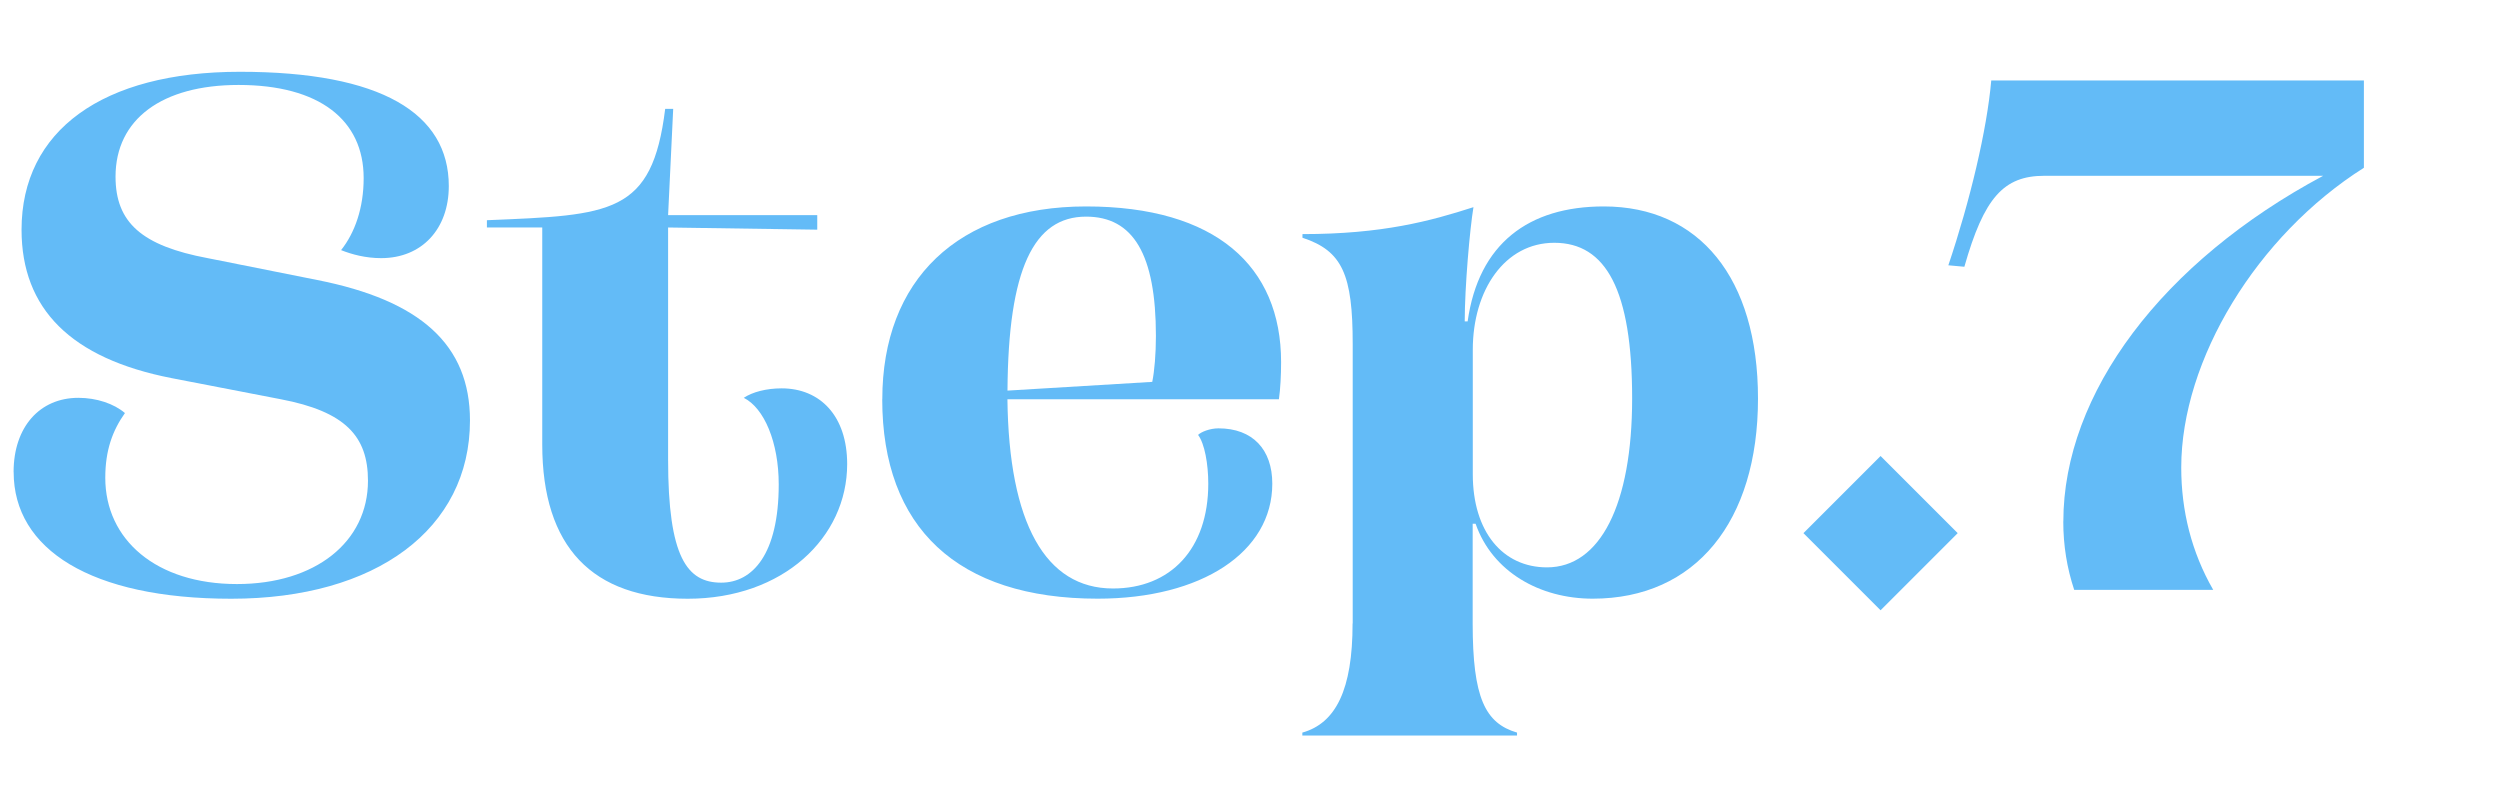
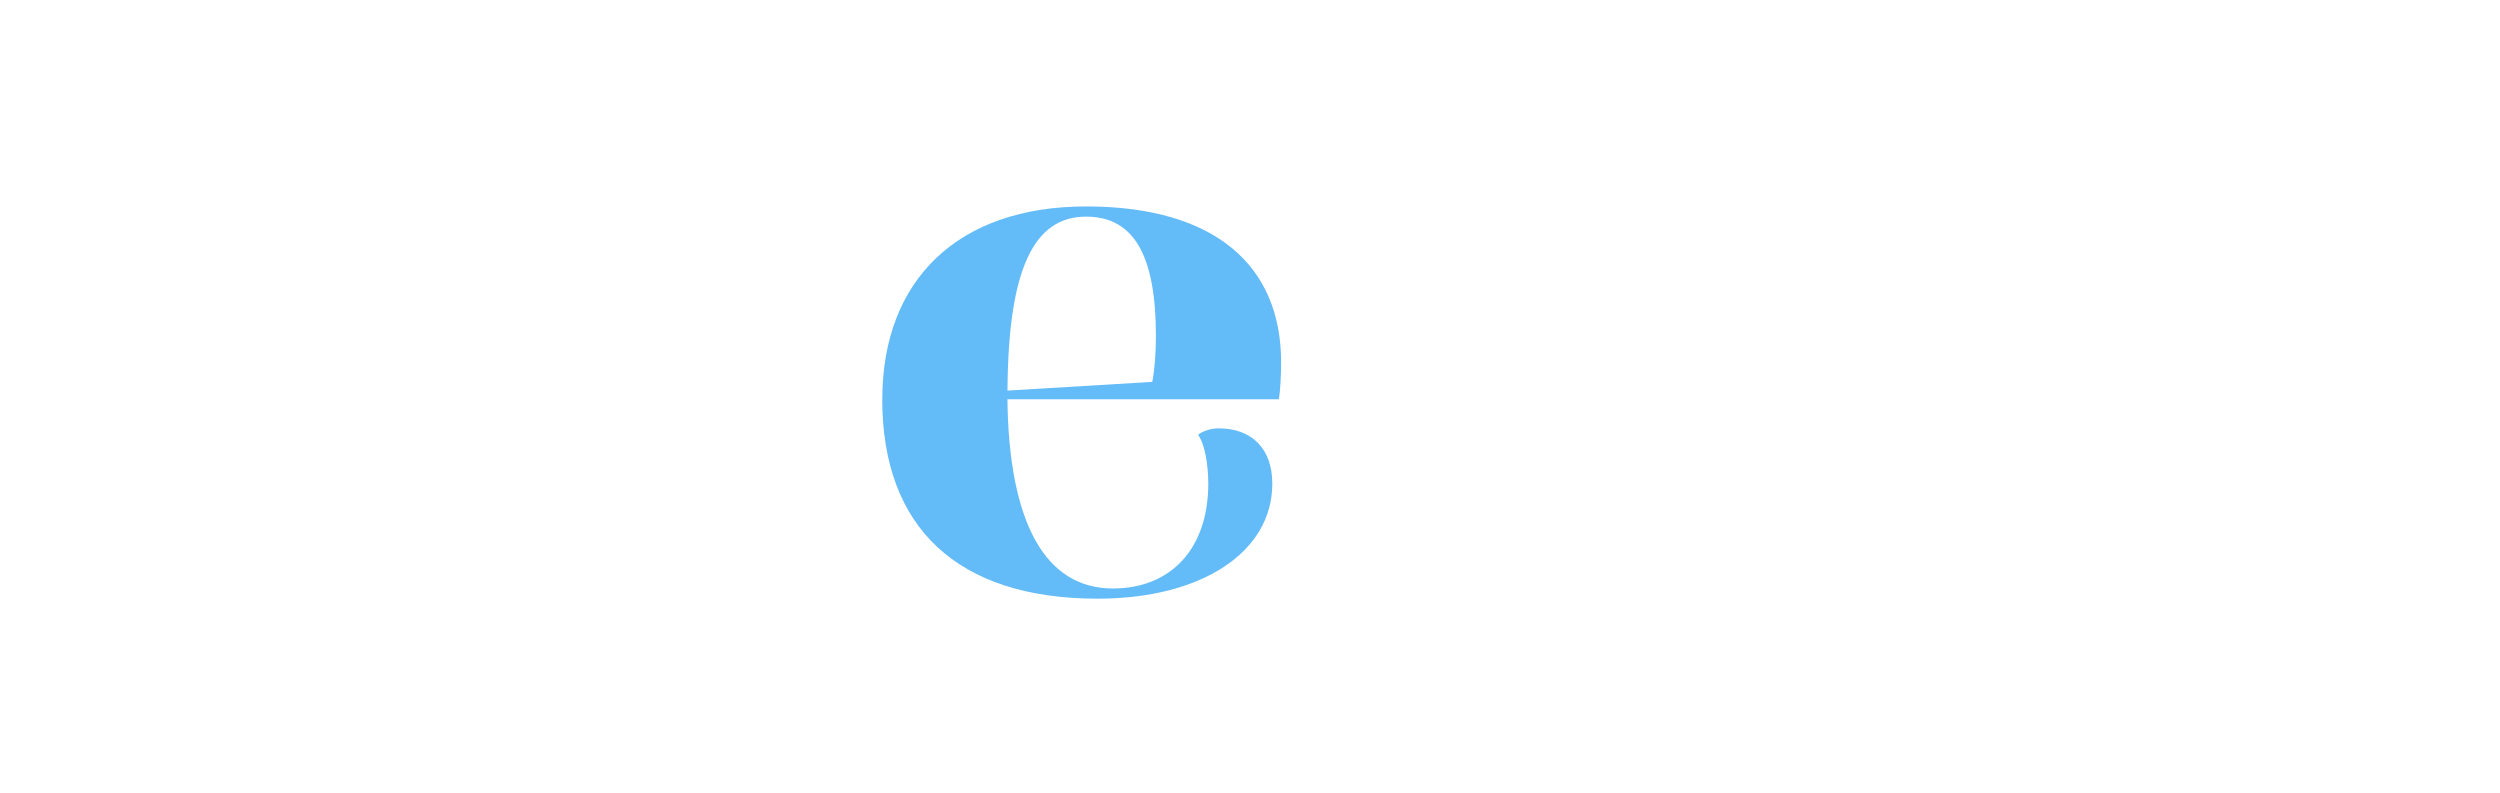
<svg xmlns="http://www.w3.org/2000/svg" id="_レイヤー_2" version="1.1" viewBox="0 0 41.199 13.076">
  <defs>
    <style>
      .st0 {
        fill: #63bbf7;
      }
    </style>
  </defs>
-   <path class="st0" d="M.224,7.779c0-.744.432-1.223,1.067-1.223.3,0,.587.096.768.251-.204.288-.324.612-.324,1.067,0,1.02.839,1.751,2.17,1.751,1.295,0,2.159-.696,2.159-1.703,0-.732-.372-1.14-1.439-1.343l-1.799-.348c-1.655-.324-2.471-1.139-2.471-2.446C.356,2.154,1.687,1.183,3.954,1.183c2.327,0,3.442.684,3.442,1.883,0,.708-.444,1.188-1.115,1.188-.252,0-.48-.06-.66-.132.228-.288.372-.695.372-1.187,0-.959-.731-1.535-2.062-1.535-1.259,0-2.027.563-2.027,1.511,0,.756.432,1.14,1.523,1.344l1.799.359c1.703.336,2.519,1.067,2.519,2.315,0,1.787-1.547,2.938-3.934,2.938-2.315,0-3.586-.816-3.586-2.087Z" />
-   <path class="st0" d="M8.936,7.323v-3.574h-.912v-.12c2.051-.084,2.723-.096,2.938-1.835h.132l-.084,1.751h2.458v.24l-2.458-.036v3.826c0,1.607.312,2.027.875,2.027.516,0,.948-.468.948-1.619,0-.695-.24-1.259-.576-1.427.144-.096.372-.156.624-.156.636,0,1.08.456,1.08,1.248,0,1.211-1.056,2.219-2.627,2.219s-2.398-.852-2.398-2.542Z" />
  <path class="st0" d="M14.54,6.58c0-1.967,1.247-3.178,3.358-3.178,2.135,0,3.214.983,3.214,2.566,0,.216-.012.444-.036.612h-4.474c.024,2.039.624,3.118,1.739,3.118.947,0,1.571-.648,1.571-1.727,0-.324-.06-.66-.168-.804.048-.048.192-.108.336-.108.563,0,.887.348.887.912,0,1.127-1.163,1.895-2.878,1.895-2.314,0-3.55-1.175-3.55-3.286ZM18.989,6.292c.036-.18.06-.456.06-.755,0-1.343-.372-1.967-1.151-1.967-.863,0-1.283.864-1.295,2.867l2.387-.144Z" />
-   <path class="st0" d="M22.292,10.274v-4.605c0-1.14-.168-1.535-.828-1.751v-.06c1.319,0,2.111-.216,2.818-.444-.06.36-.144,1.319-.144,1.883h.048c.18-1.283,1.007-1.895,2.243-1.895,1.571,0,2.542,1.175,2.542,3.166,0,2.027-1.031,3.298-2.723,3.298-.875,0-1.655-.444-1.931-1.235h-.048v1.643c0,1.223.204,1.644.731,1.799v.048h-3.538v-.048c.552-.155.828-.708.828-1.799ZM25.494,9.35c.875,0,1.403-1.032,1.403-2.783,0-1.787-.431-2.566-1.283-2.566-.816,0-1.343.779-1.343,1.763v2.051c0,.947.492,1.535,1.223,1.535Z" />
-   <path class="st0" d="M29.72,8.786l1.271-1.271,1.271,1.271-1.271,1.271-1.271-1.271Z" />
-   <path class="st0" d="M34.003,8.594c0-2.111,1.632-4.282,4.282-5.697h-4.594c-.672,0-.995.36-1.319,1.499l-.264-.024c.359-1.067.636-2.231.707-3.046h6.141v1.439c-1.763,1.115-3.01,3.166-3.01,4.941,0,.708.168,1.391.527,2.015h-2.291c-.119-.36-.18-.731-.18-1.127Z" />
</svg>